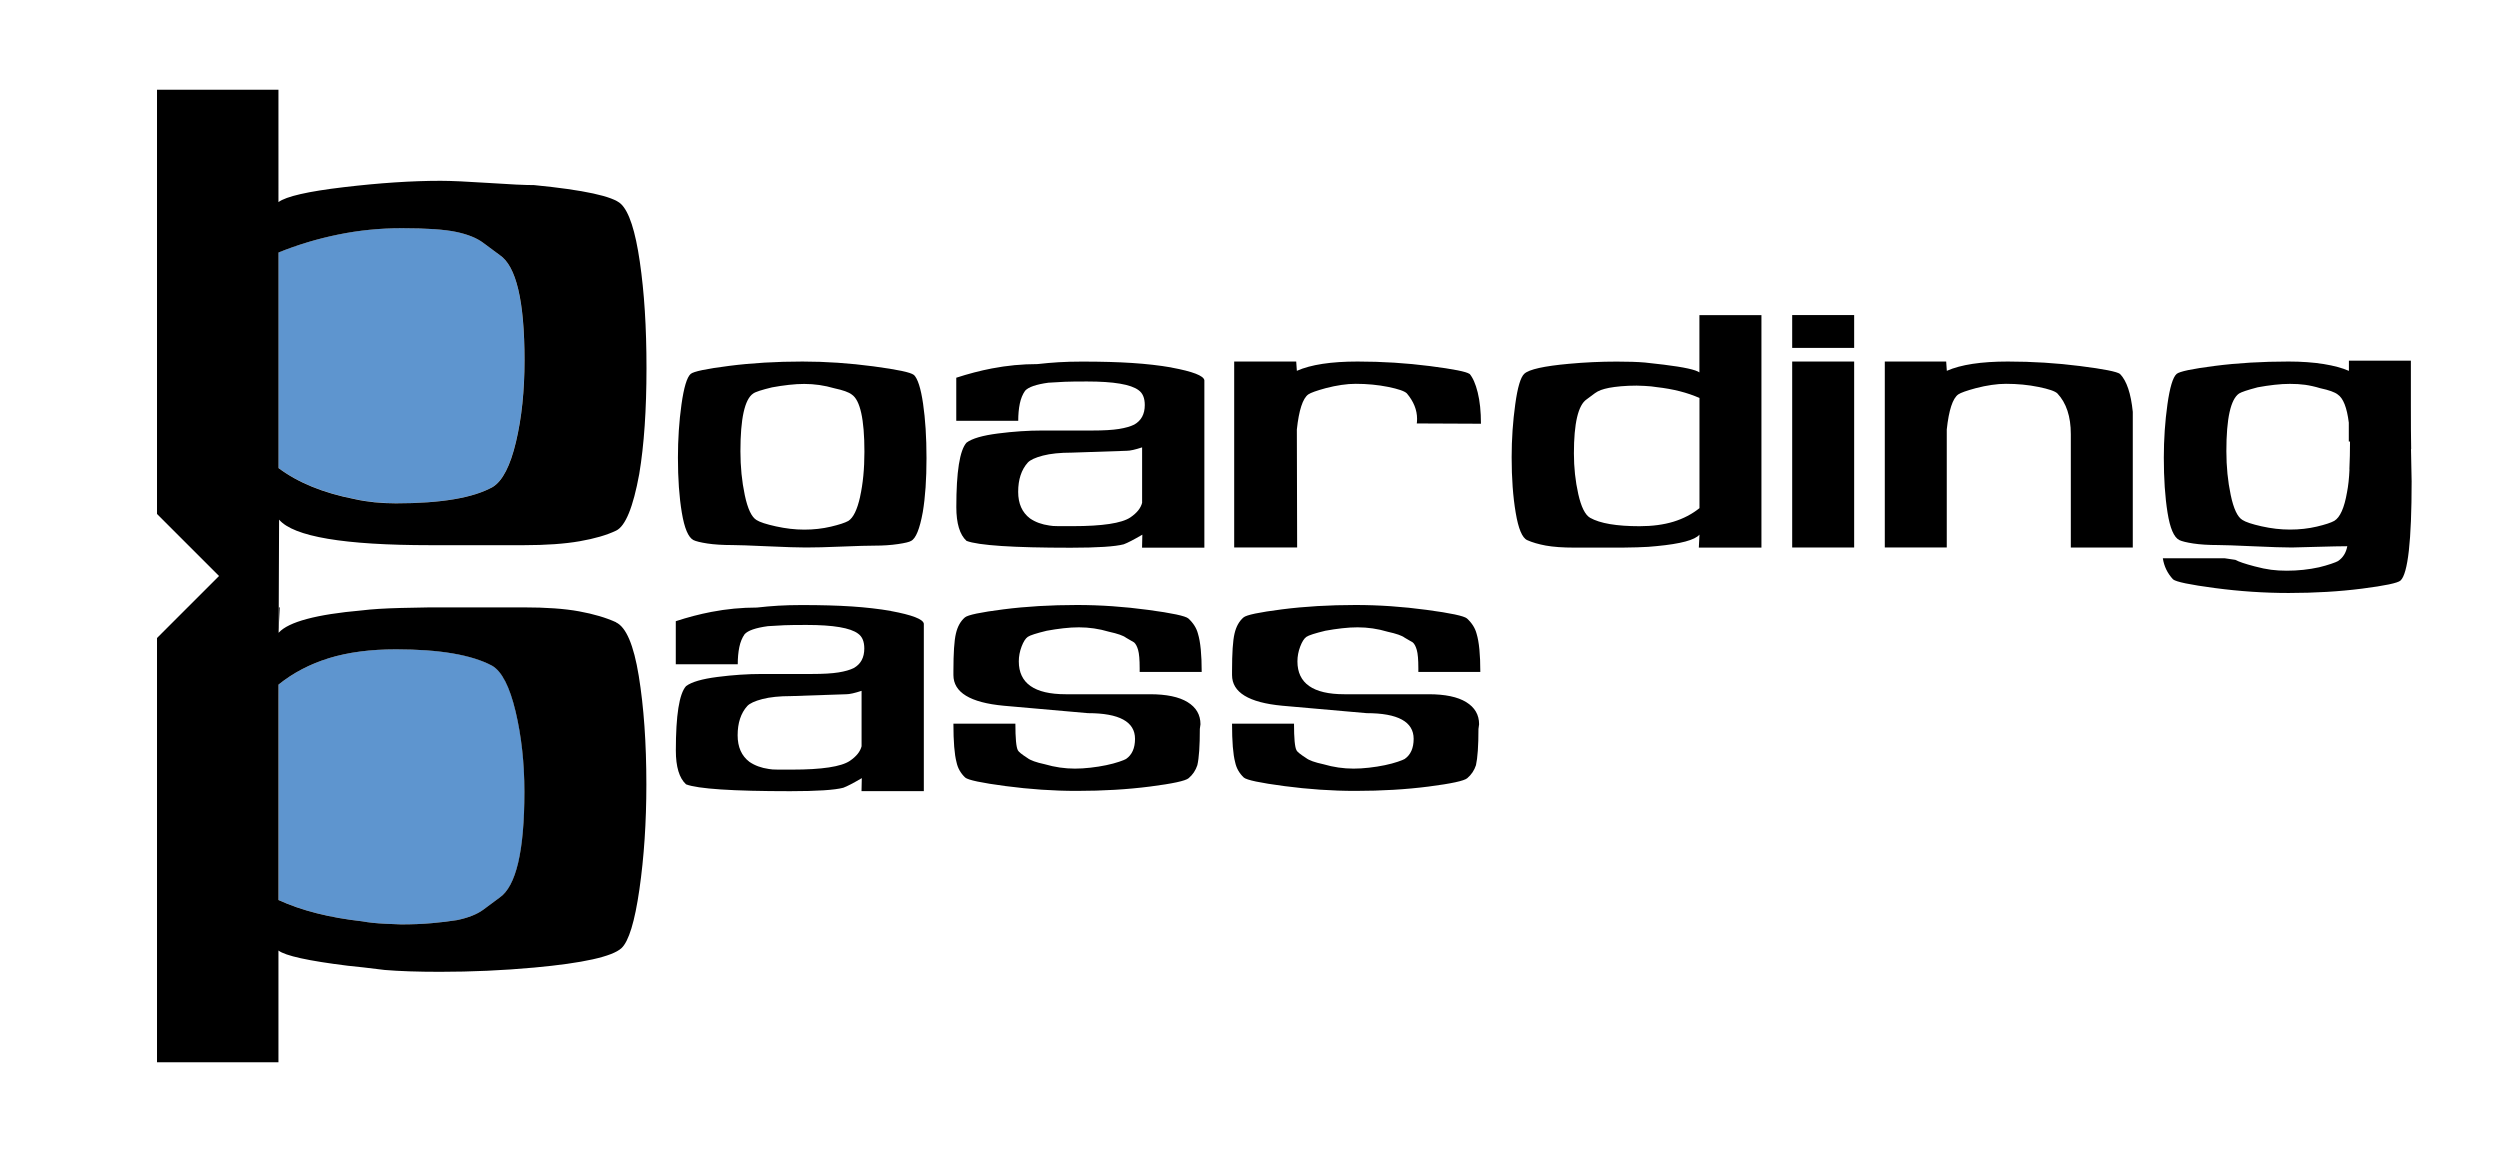
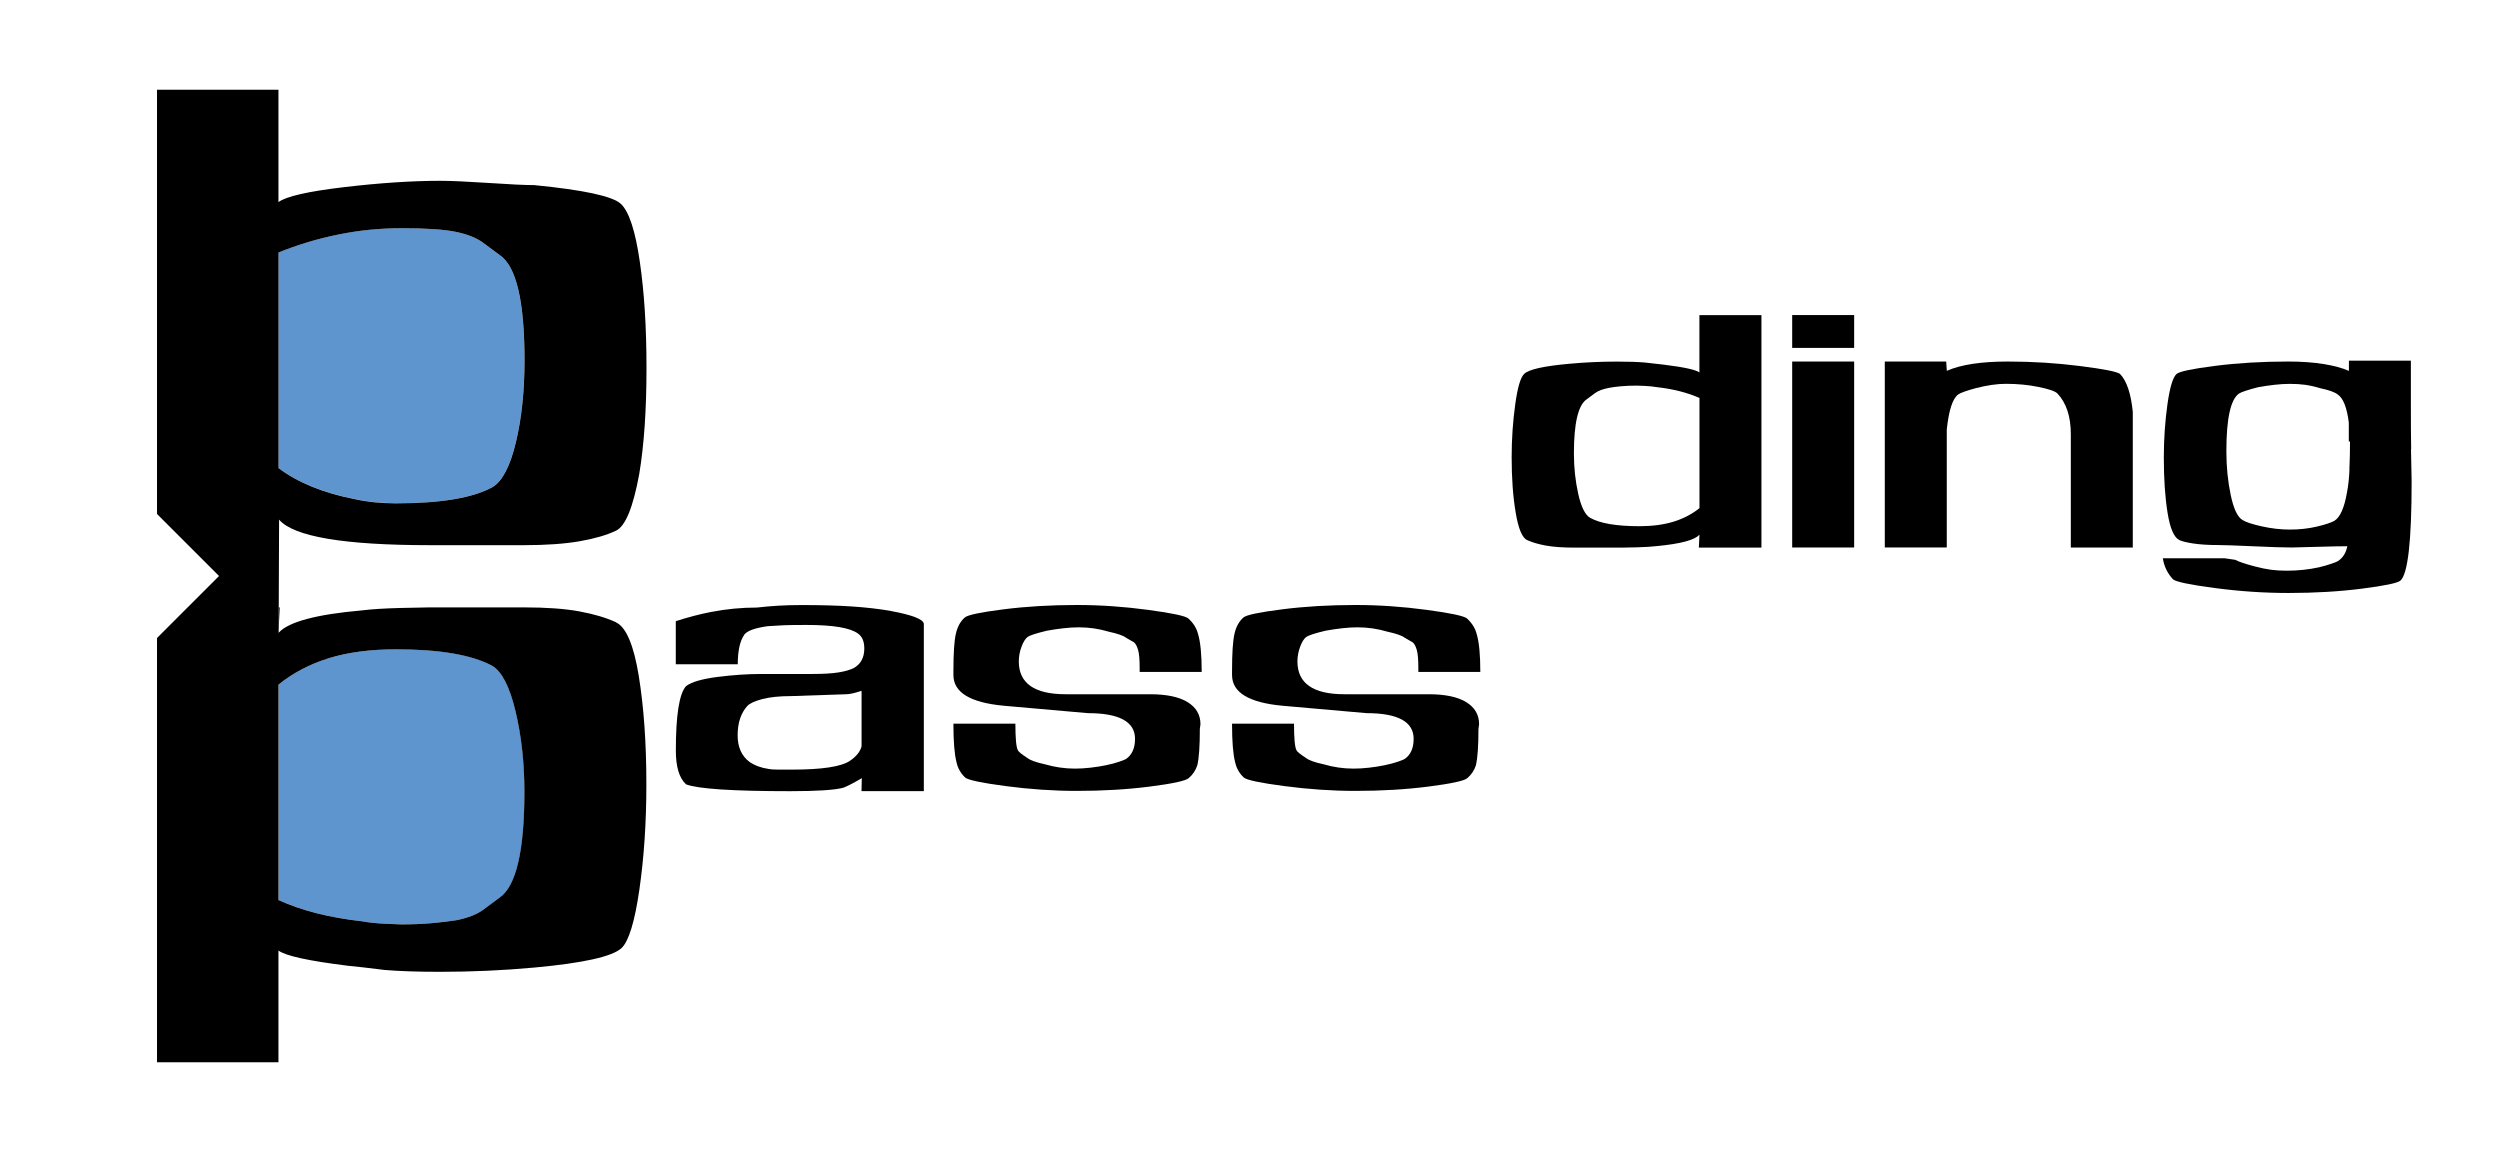
<svg xmlns="http://www.w3.org/2000/svg" id="Layer_1" width="152mm" height="69.86mm" version="1.1" viewBox="0 0 430.87 198.03">
  <defs>
    <style>
      .st0 {
        fill: none;
      }

      .st1 {
        fill: #5e95cf;
      }
    </style>
  </defs>
-   <path class="st0" d="M283.45,66.53c-.82-.04-1.28-.05-1.39-.05-.96,0-1.85.04-2.67.11-.82.07-1.5.16-2.06.27-.55.11-1.02.23-1.42.38-.39.14-.73.32-1.02.54l-1.44,1.07c-1.46,1-2.19,4.1-2.19,9.32,0,2.43.25,4.76.75,6.99.5,2.23,1.18,3.6,2.04,4.1,1.71.96,4.55,1.45,8.52,1.45,2.21,0,4.17-.26,5.86-.78,1.7-.52,3.19-1.29,4.47-2.33v-18.95c-2.07-.93-4.52-1.55-7.37-1.87-.57-.11-1.27-.18-2.08-.21Z" />
+   <path class="st0" d="M283.45,66.53c-.82-.04-1.28-.05-1.39-.05-.96,0-1.85.04-2.67.11-.82.07-1.5.16-2.06.27-.55.11-1.02.23-1.42.38-.39.14-.73.32-1.02.54l-1.44,1.07c-1.46,1-2.19,4.1-2.19,9.32,0,2.43.25,4.76.75,6.99.5,2.23,1.18,3.6,2.04,4.1,1.71.96,4.55,1.45,8.52,1.45,2.21,0,4.17-.26,5.86-.78,1.7-.52,3.19-1.29,4.47-2.33v-18.95Z" />
  <path class="st0" d="M184.72,78.02c-2,0-3.66.17-4.97.51-1.31.34-2.17.73-2.6,1.2-1.11,1.24-1.66,2.93-1.66,5.05s.68,3.55,2.04,4.58c.93.64,2.04,1.05,3.33,1.22.32.07.86.11,1.61.11h2.42c5.12,0,8.43-.5,9.93-1.5,1.15-.78,1.82-1.64,2.04-2.56v-9.51c-1.18.39-2.06.59-2.63.59l-9.5.32Z" />
-   <path class="st0" d="M146.8,67.98c-.5-.39-1.5-.75-2.99-1.07-1.71-.5-3.44-.75-5.18-.75-.82,0-1.71.05-2.67.16-.96.11-1.92.25-2.89.43-1.78.43-2.87.78-3.26,1.07-1.46,1-2.19,4.31-2.19,9.94,0,2.67.25,5.19.75,7.56.5,2.37,1.18,3.8,2.03,4.3.53.36,1.65.72,3.34,1.09,1.69.37,3.32.56,4.89.56s3.13-.17,4.57-.51c1.44-.34,2.45-.67,3.02-.99.85-.53,1.53-1.92,2.03-4.17.5-2.24.75-4.83.75-7.75,0-5.63-.73-8.92-2.19-9.88Z" />
  <path class="st0" d="M404.82,72.84c-.32-2.6-.96-4.22-1.92-4.86-.5-.39-1.5-.75-2.99-1.07-.96-.28-1.83-.48-2.62-.59-.78-.11-1.66-.16-2.62-.16-.82,0-1.71.05-2.67.16-.96.11-1.92.25-2.88.43-1.75.46-2.81.82-3.21,1.07-1.46,1-2.19,4.31-2.19,9.94,0,2.67.25,5.19.75,7.56.5,2.37,1.18,3.8,2.03,4.3.53.36,1.63.72,3.29,1.09,1.66.37,3.29.56,4.89.56s3.18-.17,4.62-.51c1.44-.34,2.45-.67,3.02-.99,1-.61,1.73-2.24,2.19-4.91.21-1.1.36-2.42.43-3.95.07-1.53.11-3.13.11-4.81h-.21v-3.26Z" />
  <path class="st0" d="M136.37,119.98c-2,0-3.66.17-4.97.51-1.31.34-2.17.74-2.6,1.2-1.11,1.24-1.66,2.93-1.66,5.05s.68,3.55,2.04,4.58c.93.64,2.04,1.05,3.33,1.22.32.07.86.11,1.61.11h2.42c5.12,0,8.43-.5,9.93-1.5,1.15-.78,1.82-1.64,2.04-2.56v-9.51c-1.18.39-2.06.59-2.63.59l-9.5.32Z" />
-   <path d="M157.48,64.61c-.5-.43-2.81-.92-6.94-1.47-4.13-.55-8.21-.83-12.23-.83-4.52,0-8.74.25-12.66.75-3.92.5-6.13.96-6.62,1.39-.64.57-1.17,2.33-1.58,5.26-.41,2.94-.61,5.99-.61,9.16,0,3.63.22,6.79.67,9.48.45,2.69,1.11,4.26,2,4.73.43.21,1.23.41,2.4.59,1.18.18,2.62.27,4.33.27.93,0,2.93.07,6.01.21,3.08.14,5.3.21,6.65.21,1.5,0,3.56-.05,6.2-.16,2.64-.11,4.52-.16,5.66-.16,1.46,0,2.8-.09,4.01-.27,1.21-.18,1.96-.36,2.24-.54.82-.39,1.5-2.05,2.03-4.97.43-2.56.64-5.66.64-9.3s-.2-6.69-.59-9.38c-.39-2.69-.93-4.35-1.6-4.99ZM148.24,85.61c-.5,2.25-1.18,3.63-2.03,4.17-.57.32-1.58.65-3.02.99-1.44.34-2.96.51-4.57.51s-3.2-.19-4.89-.56c-1.69-.37-2.8-.74-3.34-1.09-.85-.5-1.53-1.93-2.03-4.3-.5-2.37-.75-4.89-.75-7.56,0-5.63.73-8.94,2.19-9.94.39-.29,1.48-.64,3.26-1.07.96-.18,1.92-.32,2.89-.43.96-.11,1.85-.16,2.67-.16,1.74,0,3.47.25,5.18.75,1.5.32,2.49.68,2.99,1.07,1.46.96,2.19,4.26,2.19,9.88,0,2.92-.25,5.5-.75,7.75Z" />
-   <path d="M201.87,63.33c-2.07-.36-4.31-.61-6.73-.77-2.42-.16-5.31-.24-8.65-.24-1.5,0-2.84.04-4.03.11-1.19.07-2.41.18-3.66.32-2.64,0-5.25.25-7.85.75-2.03.39-4.08.93-6.14,1.6v7.43h10.68c0-1.1.09-2.09.27-2.96.18-.87.48-1.61.91-2.22.57-.64,1.91-1.1,4.01-1.39.96-.07,1.9-.12,2.83-.16.93-.04,2.21-.05,3.85-.05,4.59,0,7.55.5,8.87,1.5.71.5,1.07,1.35,1.07,2.56,0,1.57-.61,2.69-1.82,3.37-.64.32-1.51.57-2.62.75-1.1.18-2.65.27-4.65.27h-8.6c-2.42,0-4.96.17-7.61.51-2.65.34-4.46.86-5.42,1.58-1.18,1.32-1.76,5.02-1.76,11.11,0,2.81.59,4.76,1.76,5.82,2.03.78,8.01,1.18,17.95,1.18,4.63,0,7.67-.2,9.14-.59.68-.25,1.74-.8,3.21-1.66l-.05,2.24h10.74v-28.85c-.11-.78-1.99-1.51-5.66-2.19ZM196.85,86.62c-.22.93-.89,1.78-2.04,2.56-1.5,1-4.81,1.5-9.93,1.5h-2.42c-.75,0-1.29-.04-1.61-.11-1.29-.18-2.4-.58-3.33-1.22-1.36-1.03-2.04-2.55-2.04-4.58,0-2.13.55-3.81,1.66-5.05.43-.46,1.3-.86,2.6-1.2,1.31-.34,2.96-.51,4.97-.51l9.5-.32c.57,0,1.45-.2,2.63-.59v9.51Z" />
-   <path d="M253.27,64.45c-.5-.39-2.78-.84-6.84-1.36-4.06-.52-8.21-.78-12.45-.78-4.56,0-8.05.53-10.47,1.6l-.11-1.6h-10.69v32.05h10.85l-.05-20.34c.36-3.35,1.02-5.37,1.98-6.05.43-.29,1.42-.64,2.99-1.07.96-.25,1.87-.44,2.72-.56.86-.13,1.67-.19,2.46-.19,1.96,0,3.82.18,5.58.53,1.76.36,2.84.73,3.23,1.12,1.17,1.39,1.76,2.85,1.76,4.38,0,.36-.02.62-.05.8l11.06.05c0-2.1-.19-3.9-.56-5.4-.37-1.5-.85-2.56-1.41-3.21Z" />
  <path d="M292.9,64.19c-.61-.46-2.65-.91-6.14-1.34-.75-.07-1.83-.2-3.26-.37-1.28-.11-2.9-.16-4.86-.16-2.78,0-5.52.13-8.23.38-4.31.39-6.87.96-7.69,1.71-.64.57-1.17,2.33-1.57,5.27-.41,2.94-.62,5.99-.62,9.12,0,3.64.23,6.83.7,9.58.46,2.75,1.12,4.32,1.98,4.71.86.39,1.93.7,3.21.94,1.29.23,2.93.35,4.92.35h8.24c.29,0,1.14-.02,2.57-.05,1.43-.04,2.55-.11,3.37-.21,4.14-.39,6.6-1.05,7.38-1.98l-.11,2.24h10.79v-40.07h-10.69v9.88ZM292.9,87.58c-1.29,1.03-2.78,1.81-4.47,2.33-1.7.52-3.65.78-5.86.78-3.96,0-6.8-.48-8.52-1.45-.86-.5-1.54-1.87-2.04-4.1-.5-2.23-.75-4.56-.75-6.99,0-5.21.73-8.32,2.19-9.32l1.44-1.07c.29-.21.62-.39,1.02-.54.39-.14.86-.27,1.42-.38.55-.11,1.24-.19,2.06-.27.82-.07,1.71-.11,2.67-.11.11,0,.57.02,1.39.05.82.04,1.51.11,2.08.21,2.85.32,5.3.95,7.37,1.87v18.95Z" />
  <rect x="308.88" y="54.3" width="10.68" height="5.66" />
  <rect x="308.88" y="62.31" width="10.68" height="32.05" />
  <path d="M358.53,63.09c-4.07-.52-8.24-.78-12.49-.78-4.57,0-8.08.53-10.51,1.6l-.11-1.6h-10.58v32.05h10.68v-20.34c.36-3.35,1.02-5.37,1.99-6.05.43-.29,1.43-.64,3.01-1.07.96-.25,1.88-.44,2.74-.56.86-.13,1.68-.19,2.47-.19,1.97,0,3.84.18,5.61.54,1.77.36,2.85.73,3.25,1.12,1.54,1.64,2.31,3.98,2.31,7.01v19.54h10.68v-23.38c-.32-3.17-1.05-5.35-2.2-6.53-.5-.39-2.79-.85-6.86-1.36Z" />
  <path d="M415.56,77.41c-.04-1.98-.05-4.46-.05-7.45v-7.8h-10.68v1.76c-1.14-.5-2.59-.89-4.36-1.18-1.76-.28-3.79-.43-6.06-.43-4.52,0-8.74.25-12.66.75-3.92.5-6.12.96-6.62,1.39-.64.57-1.17,2.33-1.58,5.26-.41,2.94-.62,5.99-.62,9.16,0,3.63.21,6.79.64,9.48.43,2.69,1.1,4.26,2.03,4.73.43.21,1.23.41,2.4.59,1.18.18,2.62.27,4.33.27.93,0,2.93.07,6.01.21,3.08.14,5.3.21,6.65.21.29,0,1.68-.04,4.19-.11,2.51-.07,4.3-.11,5.37-.11-.21,1.14-.75,1.99-1.6,2.56-.18.11-.58.27-1.2.48-.62.21-1.31.41-2.06.59-1.78.39-3.63.59-5.56.59-.96,0-1.86-.05-2.7-.16-.84-.11-1.79-.3-2.86-.59-1.64-.43-2.74-.8-3.31-1.12l-1.82-.27h-10.68c.21,1.39.8,2.6,1.76,3.63.5.43,2.9.93,7.21,1.5,4.31.57,8.55.85,12.71.85,4.52,0,8.74-.25,12.66-.75,3.92-.5,6.13-.96,6.62-1.39,1.28-1.17,1.92-6.87,1.92-17.09-.04-1.75-.07-3.61-.11-5.58ZM404.93,80.91c-.07,1.53-.21,2.85-.43,3.95-.46,2.67-1.19,4.31-2.19,4.91-.57.32-1.58.65-3.02.99-1.44.34-2.98.51-4.62.51s-3.23-.19-4.89-.56c-1.66-.37-2.75-.74-3.29-1.09-.86-.5-1.53-1.93-2.03-4.3-.5-2.37-.75-4.89-.75-7.56,0-5.63.73-8.94,2.19-9.94.39-.25,1.46-.61,3.21-1.07.96-.18,1.92-.32,2.88-.43.96-.11,1.85-.16,2.67-.16.96,0,1.83.05,2.62.16.78.11,1.66.3,2.62.59,1.5.32,2.49.68,2.99,1.07.96.64,1.6,2.26,1.92,4.86v3.26h.21c0,1.67-.04,3.28-.11,4.81Z" />
  <path d="M153.53,105.29c-2.07-.35-4.31-.61-6.73-.77-2.42-.16-5.31-.24-8.65-.24-1.5,0-2.84.04-4.03.11-1.19.07-2.41.18-3.66.32-2.64,0-5.25.25-7.85.75-2.03.39-4.08.93-6.14,1.6v7.43h10.68c0-1.1.09-2.09.27-2.96.18-.87.48-1.61.91-2.22.57-.64,1.9-1.1,4.01-1.39.96-.07,1.9-.12,2.83-.16.93-.04,2.21-.05,3.85-.05,4.59,0,7.55.5,8.87,1.5.71.5,1.07,1.35,1.07,2.56,0,1.57-.61,2.69-1.82,3.37-.64.32-1.51.57-2.62.75s-2.65.27-4.65.27h-8.6c-2.42,0-4.96.17-7.61.51-2.65.34-4.46.86-5.42,1.58-1.18,1.32-1.76,5.02-1.76,11.11,0,2.81.59,4.75,1.76,5.82,2.03.78,8.01,1.18,17.95,1.18,4.63,0,7.67-.2,9.14-.59.68-.25,1.74-.8,3.2-1.66l-.05,2.24h10.74v-28.85c-.11-.78-2-1.51-5.66-2.19ZM148.5,128.58c-.22.93-.89,1.78-2.04,2.56-1.5,1-4.81,1.5-9.93,1.5h-2.42c-.75,0-1.29-.04-1.61-.11-1.29-.18-2.4-.59-3.33-1.22-1.36-1.03-2.04-2.55-2.04-4.58,0-2.13.55-3.81,1.66-5.05.43-.46,1.3-.86,2.6-1.2,1.31-.34,2.96-.51,4.97-.51l9.5-.32c.57,0,1.45-.2,2.63-.59v9.51Z" />
  <path d="M207.11,115.81c0-2.98-.21-5.18-.64-6.58-.25-.97-.8-1.85-1.66-2.64-.5-.43-2.82-.93-6.95-1.48-4.14-.56-8.22-.84-12.25-.84-4.53,0-8.75.25-12.68.75-3.92.5-6.13.96-6.63,1.39-.75.64-1.27,1.57-1.55,2.78-.29,1.21-.43,3.37-.43,6.46v.69c0,2.99,2.88,4.75,8.65,5.29l14.53,1.28c5.41,0,8.12,1.48,8.12,4.43,0,1.6-.52,2.76-1.55,3.47-.18.11-.58.27-1.2.48-.62.21-1.36.41-2.22.59-.85.18-1.76.32-2.72.43-.96.11-1.85.16-2.67.16-1.75,0-3.47-.25-5.18-.75-1.5-.32-2.49-.68-2.99-1.07-1-.64-1.55-1.09-1.66-1.34-.29-.53-.43-2.07-.43-4.59h-10.68c0,3.1.18,5.31.53,6.62.21,1.03.71,1.92,1.5,2.67.5.43,2.82.92,6.97,1.47,4.15.55,8.23.83,12.26.83,4.52,0,8.73-.25,12.63-.75,3.9-.5,6.12-.98,6.65-1.44.71-.6,1.21-1.35,1.5-2.24.29-1.25.43-3.33.43-6.25l.11-.8c0-1.64-.74-2.91-2.22-3.82-1.48-.91-3.64-1.36-6.49-1.36h-14.53c-5.38,0-8.07-1.89-8.07-5.66,0-.86.16-1.72.48-2.56.32-.84.68-1.4,1.07-1.67.39-.27,1.48-.62,3.26-1.05.96-.18,1.92-.32,2.88-.43.96-.11,1.85-.16,2.67-.16,1.74,0,3.47.25,5.18.76,1.5.33,2.48.67,2.94,1.03l1.39.81c.28.25.52.69.69,1.3.18.61.27,1.66.27,3.14v.65h10.68Z" />
  <path d="M255.13,115.81c0-2.98-.21-5.18-.64-6.58-.25-.97-.8-1.85-1.66-2.64-.5-.43-2.82-.93-6.95-1.48-4.14-.56-8.22-.84-12.25-.84-4.53,0-8.75.25-12.68.75-3.92.5-6.13.96-6.63,1.39-.75.64-1.27,1.57-1.55,2.78-.29,1.21-.43,3.37-.43,6.46v.69c0,2.99,2.88,4.75,8.65,5.29l14.53,1.28c5.41,0,8.12,1.48,8.12,4.43,0,1.6-.52,2.76-1.55,3.47-.18.11-.58.27-1.2.48-.62.21-1.36.41-2.22.59-.85.18-1.76.32-2.72.43-.96.11-1.85.16-2.67.16-1.75,0-3.47-.25-5.18-.75-1.5-.32-2.49-.68-2.99-1.07-1-.64-1.55-1.09-1.66-1.34-.29-.53-.43-2.07-.43-4.59h-10.68c0,3.1.18,5.31.53,6.62.21,1.03.71,1.92,1.5,2.67.5.43,2.82.92,6.97,1.47,4.15.55,8.24.83,12.26.83,4.52,0,8.74-.25,12.63-.75s6.12-.98,6.65-1.44c.71-.6,1.21-1.35,1.5-2.24.28-1.25.43-3.33.43-6.25l.11-.8c0-1.64-.74-2.91-2.22-3.82-1.48-.91-3.64-1.36-6.49-1.36h-14.53c-5.38,0-8.07-1.89-8.07-5.66,0-.86.16-1.72.48-2.56.32-.84.68-1.4,1.07-1.67.39-.27,1.48-.62,3.26-1.05.96-.18,1.92-.32,2.89-.43.96-.11,1.85-.16,2.67-.16,1.75,0,3.47.25,5.18.76,1.5.33,2.48.67,2.94,1.03l1.39.81c.29.25.52.69.69,1.3.18.61.27,1.66.27,3.14v.65h10.68Z" />
  <path class="st1" d="M68.25,86.74c7.76,0,13.32-.94,16.68-2.83,1.68-1.05,3.01-3.64,3.99-7.76.98-4.13,1.47-8.81,1.47-14.06,0-10.21-1.43-16.26-4.29-18.15l-2.83-2.1c-1.12-.84-2.69-1.47-4.71-1.89-2.02-.42-5.13-.63-9.32-.63-3.77,0-7.43.37-10.99,1.1-3.56.73-6.98,1.77-10.26,3.09v37.13c3.36,2.52,7.73,4.3,13.12,5.35,2.17.49,4.55.73,7.14.73Z" />
  <path class="st1" d="M62.45,158.79c1.12.21,2.46.35,4.03.42,1.57.07,2.46.11,2.67.11,1.88,0,3.63-.07,5.23-.21,1.6-.14,3.07-.32,4.4-.53,1.95-.42,3.45-1.01,4.5-1.78l2.83-2.1c2.86-1.96,4.29-8.04,4.29-18.25,0-4.97-.51-9.58-1.52-13.85-1.01-4.26-2.36-6.89-4.04-7.87-3.5-1.89-9.02-2.83-16.58-2.83-4.41,0-8.26.51-11.54,1.52-3.28,1.01-6.18,2.53-8.7,4.56v2.73h0v34.41c3.98,1.82,8.79,3.04,14.44,3.67Z" />
-   <polygon points="48.01 117.98 48 117.99 48 120.71 48 120.71 48.01 117.98" />
  <path d="M48.04,109.04v-.85s-.04.89-.04.89c.01-.01.03-.03.04-.04Z" />
  <polygon points="48.21 104.68 48.06 104.68 48.04 108.19 48.21 104.68" />
  <path d="M106.19,107.25c-1.75-.8-3.88-1.43-6.4-1.89-2.52-.46-5.7-.68-9.54-.68h-16.15c-.56,0-2.24.04-5.03.1-2.8.07-5.03.21-6.71.42-7.84.69-12.61,1.97-14.32,3.83-.01.01-.03.03-.04.04l.04-.89v-3.5s.06-15.12.06-15.12c2.51,2.93,11.2,4.4,26.06,4.4h16.12c3.84,0,7.05-.23,9.63-.68,2.58-.45,4.67-1.06,6.28-1.83,1.6-.77,2.93-4.02,3.98-9.75.84-5.03,1.25-11.11,1.25-18.24s-.38-13.04-1.15-18.35c-.77-5.31-1.85-8.63-3.25-9.96-1.4-1.33-6.39-2.41-14.97-3.25-1.54,0-4.15-.12-7.85-.37-3.7-.24-6.45-.37-8.27-.37-4.96,0-10.52.37-16.69,1.1-6.18.73-9.93,1.59-11.25,2.57V15.46h-20.93v73.12l10.69,10.69-5.41,5.41-5.28,5.28v73.12h20.93v-19.26c1.19.91,5.16,1.78,11.93,2.62,1.47.14,3.59.38,6.38.73,2.51.21,5.69.32,9.52.32,5.44,0,10.85-.24,16.22-.73,8.44-.77,13.47-1.89,15.07-3.35,1.26-1.19,2.29-4.56,3.09-10.12.8-5.56,1.2-11.59,1.2-18.09,0-7.13-.44-13.37-1.31-18.71-.87-5.35-2.19-8.42-3.93-9.23ZM48,43.52c3.28-1.33,6.7-2.36,10.26-3.09,3.56-.73,7.22-1.1,10.99-1.1,4.19,0,7.29.21,9.32.63,2.02.42,3.59,1.05,4.71,1.89l2.83,2.1c2.86,1.89,4.29,7.94,4.29,18.15,0,5.25-.49,9.93-1.47,14.06-.98,4.13-2.31,6.71-3.99,7.76-3.36,1.89-8.92,2.83-16.68,2.83-2.59,0-4.97-.24-7.14-.73-5.39-1.05-9.76-2.83-13.12-5.35v-37.13ZM86.1,154.7l-2.83,2.1c-1.05.77-2.55,1.37-4.5,1.78-1.33.21-2.79.39-4.4.53-1.61.14-3.35.21-5.23.21-.21,0-1.1-.04-2.67-.11-1.57-.07-2.91-.21-4.03-.42-5.65-.63-10.47-1.85-14.44-3.67v-37.13s0,0,0,0c2.52-2.03,5.41-3.54,8.7-4.56,3.29-1.01,7.14-1.52,11.54-1.52,7.55,0,13.08.95,16.58,2.83,1.68.98,3.02,3.6,4.04,7.87,1.01,4.27,1.52,8.88,1.52,13.85,0,10.21-1.43,16.29-4.29,18.25Z" />
</svg>